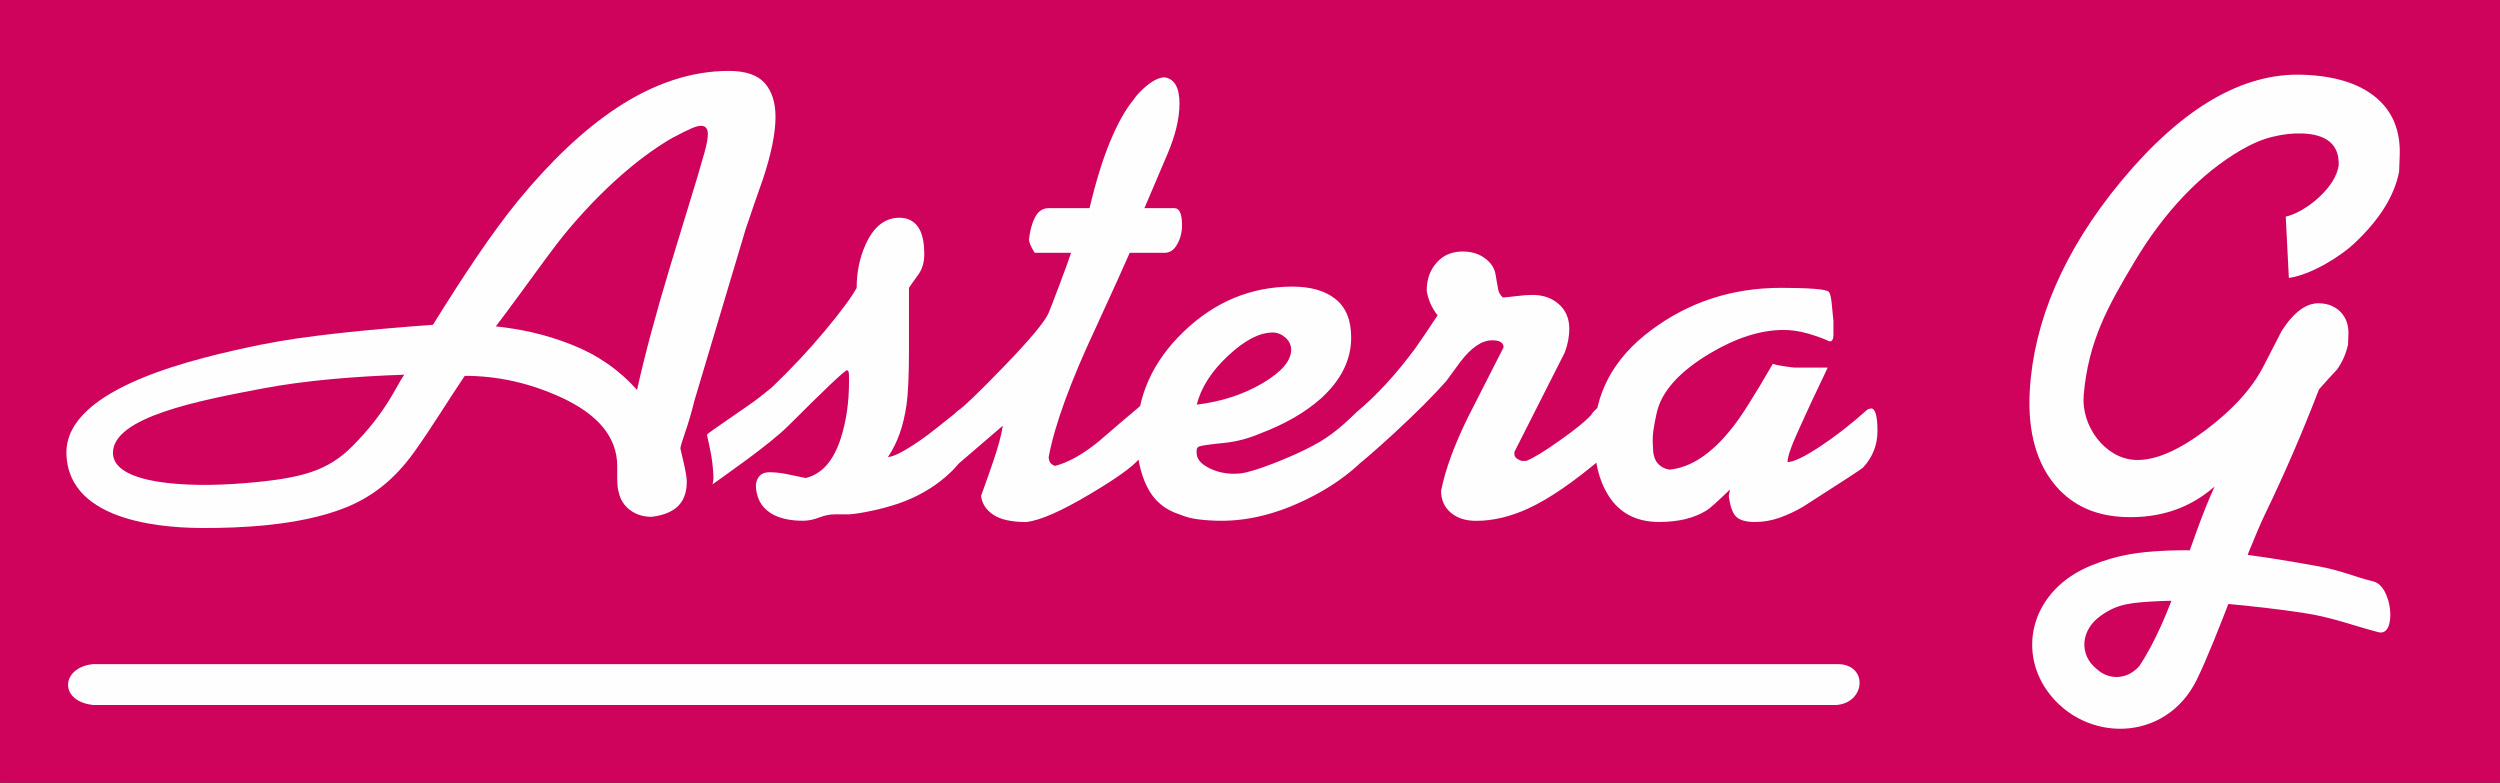
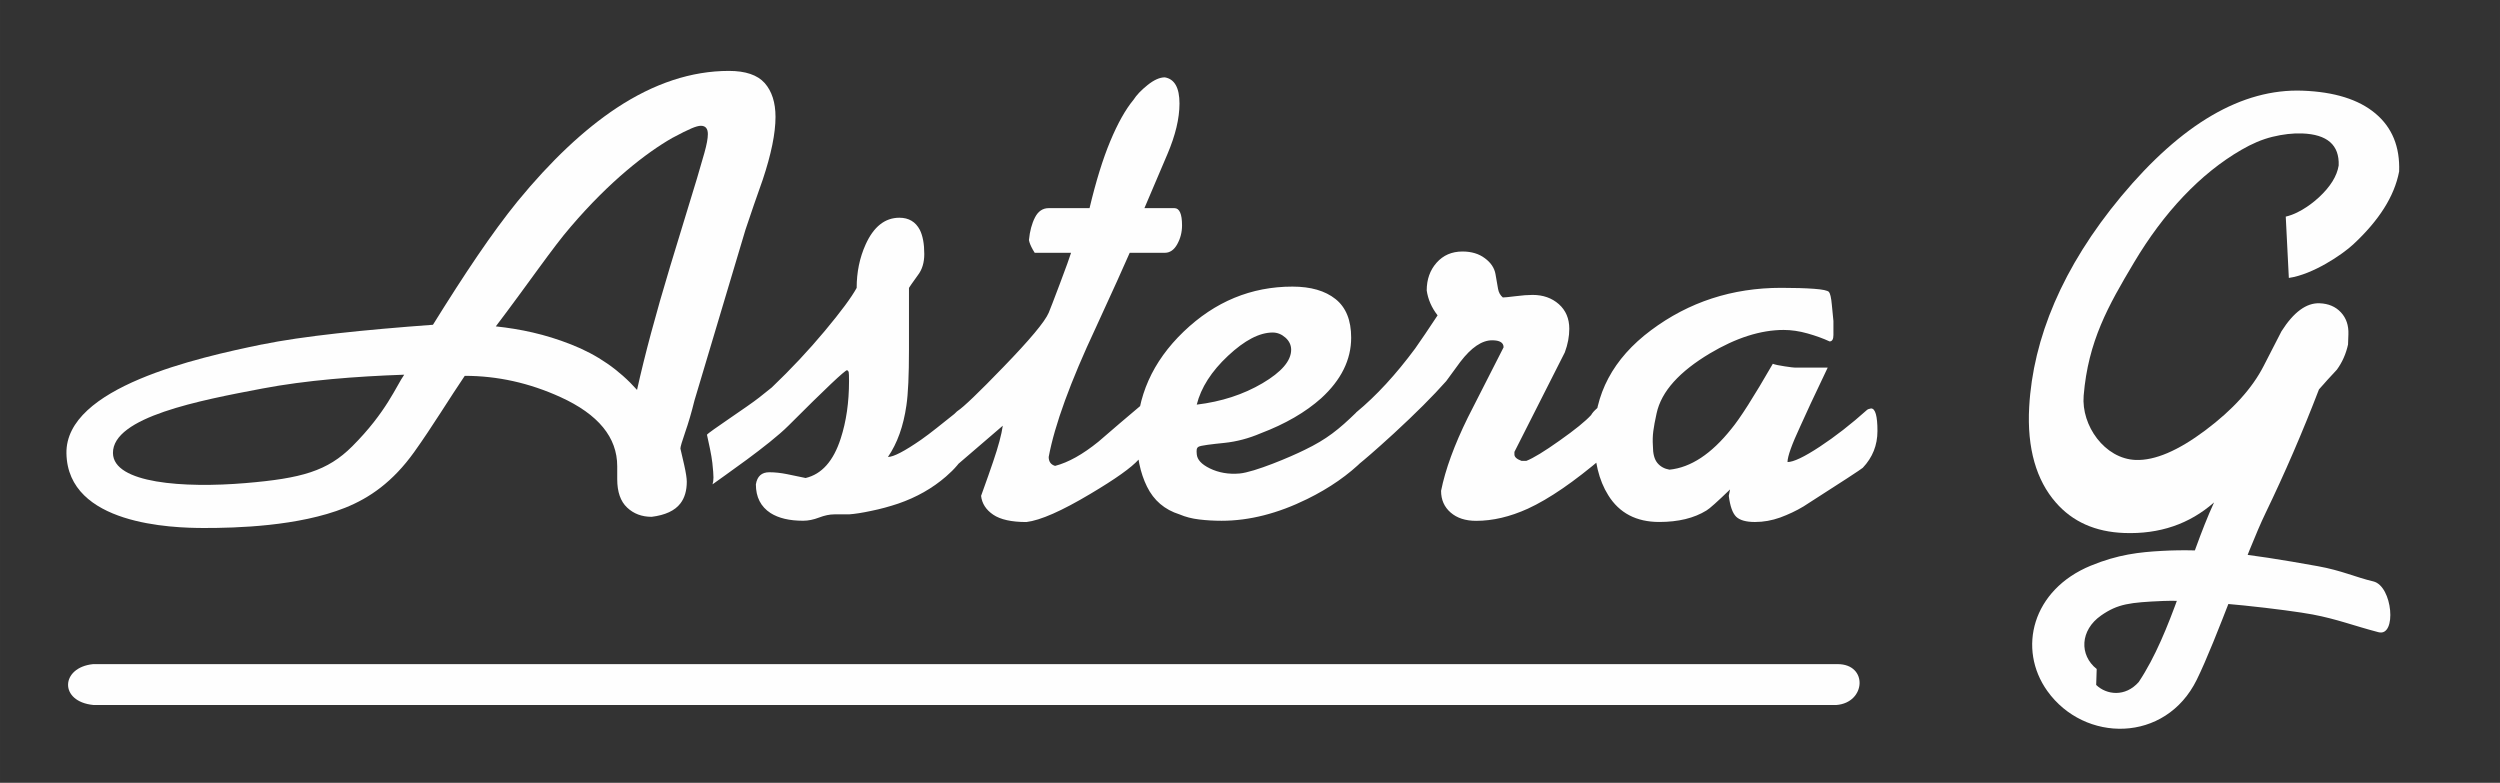
<svg xmlns="http://www.w3.org/2000/svg" xmlns:ns1="http://www.inkscape.org/namespaces/inkscape" xmlns:ns2="http://sodipodi.sourceforge.net/DTD/sodipodi-0.dtd" ns1:version="1.0beta2 (2b71d25, 2019-12-03)" ns2:docname="Astera_G_logo_male_negativ_pozadi.svg" id="svg31" viewBox="0 0 834.128 261.182" style="clip-rule:evenodd;fill-rule:evenodd;image-rendering:optimizeQuality;shape-rendering:geometricPrecision;text-rendering:geometricPrecision" version="1.1" height="10.342mm" width="33.029mm" xml:space="preserve">
  <rect x="0" y="0" width="834.128" height="261.182" fill="#333333" stroke="none" />
  <ns2:namedview ns1:current-layer="svg31" ns1:window-maximized="0" ns1:window-y="23" ns1:window-x="1" ns1:cy="19.965805" ns1:cx="61.573068" ns1:zoom="3.556" showgrid="false" id="namedview33" ns1:window-height="1155" ns1:window-width="1920" ns1:pageshadow="2" ns1:pageopacity="0" guidetolerance="10" gridtolerance="10" objecttolerance="10" borderopacity="1" ns1:document-rotation="0" bordercolor="#666666" pagecolor="#ffffff" />
  <defs id="defs12">
    <style id="style10" type="text/css">
   
    .fil2 {fill:#FEFEFE}
    .fil0 {fill:#CF035C}
    .fil1 {fill:#FEFEFE;fill-rule:nonzero}
   
  </style>
  </defs>
  <g transform="translate(-411.513,-497.953)" id="Vrstva_x0020_1">
-     <rect style="stroke-width:0.324" id="rect15" height="261.183" width="834.128" y="497.95" x="411.513" class="fil0" />
    <g id="_1764502212640">
      <g id="g25">
        <g id="g21">
          <path ns1:connector-curvature="0" id="path17" d="m 669.03,627.22 c 6.39,-6.1 12.28,-12.38 17.67,-18.84 5.39,-6.46 8.94,-11.25 10.64,-14.37 0,-5.25 1,-10.08 2.98,-14.47 2.69,-5.96 6.46,-8.94 11.28,-8.94 3.12,0 5.39,1.35 6.81,4.04 0.99,1.99 1.49,4.68 1.49,8.09 0,2.84 -0.71,5.18 -2.13,7.02 -1.84,2.56 -2.84,3.98 -2.98,4.26 v 20.65 c 0,8.51 -0.28,14.69 -0.85,18.52 -0.99,6.95 -3.05,12.7 -6.17,17.24 1.85,0 5.54,-1.92 11.07,-5.75 3.26,-2.27 6.95,-5.33 11.07,-8.59 1.32,-1.35 2.06,-1.8 3.05,-1.8 1.7,0 2.7,1.1 2.7,3.33 v 3.97 c 0,5.36 -2.84,10.47 -8.51,15.36 -4.54,3.94 -9.86,6.95 -15.97,9.05 -2.98,0.99 -5.96,1.81 -8.94,2.41 -2.98,0.64 -5.46,1.03 -7.45,1.17 -0.71,0 -1.56,0 -2.55,0 -1,0 -1.78,0 -2.34,0 -1.56,0 -3.27,0.35 -5.11,1.06 -1.85,0.71 -3.62,1.07 -5.32,1.07 -4.54,0 -8.16,-0.85 -10.86,-2.56 -3.27,-2.13 -4.9,-5.32 -4.9,-9.58 0.43,-2.69 1.92,-4.04 4.47,-4.04 1.85,0 3.83,0.21 5.96,0.64 2.13,0.42 4.19,0.85 6.17,1.28 5.39,-1.28 9.29,-5.67 11.71,-13.2 1.85,-5.68 2.77,-12.06 2.77,-19.16 0,-1.7 -0.04,-2.7 -0.11,-2.98 -0.07,-0.28 -0.25,-0.5 -0.53,-0.64 -0.71,0 -7.24,6.17 -19.58,18.52 -6.53,6.53 -22.05,17.16 -25.32,19.57 0.39,-1.47 0.45,-2.27 -0.06,-7.12 -0.28,-2.64 -1.23,-6.83 -1.8,-9.42 0.29,-0.71 13.84,-9.56 17.39,-12.4 1.42,-1.13 2.84,-2.27 4.26,-3.4 z M 775.04,567.4 c 2.13,-8.94 4.43,-16.39 6.92,-22.35 2.49,-5.96 5.07,-10.57 7.77,-13.83 0.99,-1.56 2.55,-3.19 4.68,-4.9 2.13,-1.7 4.04,-2.56 5.75,-2.56 3.26,0.57 4.89,3.48 4.89,8.73 0,4.97 -1.35,10.61 -4.04,16.92 -2.7,6.31 -5.25,12.31 -7.66,17.99 h 10 c 1.7,0 2.55,1.92 2.55,5.75 0,2.27 -0.53,4.36 -1.6,6.28 -1.06,1.92 -2.45,2.87 -4.15,2.87 h -11.71 c -1.84,4.26 -5.6,12.56 -11.28,24.91 -8.52,18.16 -13.77,32.57 -15.75,43.21 0,1.56 0.71,2.55 2.13,2.98 4.4,-1.14 9.23,-3.83 14.48,-8.09 4.26,-3.69 9.95,-8.56 14.35,-12.25 1.42,0 0.94,2.1 1.3,3.95 0.35,1.84 0.53,3.4 0.53,4.68 -0.14,1 -0.29,2.38 -0.43,4.15 -0.14,1.77 -0.92,3.58 -2.34,5.43 -2.41,2.7 -7.8,6.53 -16.18,11.5 -9.51,5.67 -16.6,8.8 -21.28,9.36 -4.97,0 -8.66,-0.82 -11.07,-2.45 -2.41,-1.63 -3.76,-3.73 -4.05,-6.28 1.85,-5.11 3.19,-8.94 4.05,-11.49 1.7,-4.97 2.77,-8.94 3.19,-11.92 l -15.11,12.98 c -0.71,0 -1.28,-0.75 -1.7,-2.24 -0.42,-1.49 -0.64,-3.23 -0.64,-5.21 0,-2.27 0.21,-4.47 0.64,-6.6 0.43,-2.13 1,-3.4 1.7,-3.83 1.99,-1.28 7.09,-6.17 15.32,-14.69 8.8,-9.08 13.84,-15.11 15.11,-18.09 0.42,-0.99 1.67,-4.22 3.73,-9.69 2.06,-5.46 3.3,-8.9 3.73,-10.32 h -12.13 c -0.28,-0.42 -0.49,-0.78 -0.64,-1.06 -0.71,-1.28 -1.14,-2.34 -1.28,-3.19 0.28,-2.98 0.96,-5.5 2.02,-7.56 1.06,-2.06 2.59,-3.09 4.58,-3.09 z m 35.76,65.56 c 8.23,-0.99 15.54,-3.37 21.93,-7.13 6.38,-3.76 9.58,-7.49 9.58,-11.18 0,-1.56 -0.64,-2.91 -1.91,-4.05 -1.28,-1.13 -2.7,-1.7 -4.26,-1.7 -4.4,0 -9.36,2.59 -14.9,7.77 -5.53,5.18 -9.01,10.61 -10.43,16.28 z m 53.27,2.57 c 1.28,0 4.42,1.19 4.42,6.16 0,2.27 -0.14,4.26 -0.43,5.96 -0.28,1.7 -0.78,2.91 -1.49,3.62 -5.11,5.11 -11.42,9.51 -18.94,13.2 -9.79,4.82 -19.3,7.24 -28.52,7.24 -2.55,0 -5.04,-0.14 -7.45,-0.43 -2.41,-0.28 -4.61,-0.85 -6.6,-1.7 -4.97,-1.56 -8.58,-4.65 -10.85,-9.26 -2.27,-4.61 -3.41,-10.11 -3.41,-16.5 0,-13.48 5.22,-25.22 15.65,-35.23 10.43,-10.01 22.53,-15.01 36.29,-15.01 6.1,0 10.89,1.38 14.37,4.15 3.48,2.77 5.22,7.06 5.22,12.88 0,7.38 -3.33,14.12 -10,20.22 -5.25,4.68 -11.99,8.59 -20.22,11.71 -3.98,1.7 -8.02,2.77 -12.13,3.19 -4.11,0.42 -7.85,0.85 -8.56,1.28 -0.71,0.42 -0.73,1.09 -0.6,2.55 0.16,1.69 1.45,3.26 4.36,4.68 2.91,1.42 6.28,2.02 9.9,1.7 4.96,-0.43 17.17,-5.6 21.71,-7.87 7.38,-3.55 11.47,-6.87 17.29,-12.54 z m 27.09,-32.37 c -1.99,-2.55 -3.19,-5.32 -3.62,-8.3 0,-3.69 1.1,-6.78 3.3,-9.26 2.2,-2.48 5.07,-3.73 8.65,-3.73 2.98,0 5.47,0.75 7.45,2.24 2.02,1.49 3.19,3.26 3.55,5.32 0.35,2.06 0.64,3.69 0.85,4.9 0.21,1.2 0.75,2.16 1.6,2.87 0.57,0 1.99,-0.14 4.22,-0.42 2.27,-0.29 4.15,-0.43 5.71,-0.43 3.51,0 6.42,1.03 8.76,3.09 2.31,2.06 3.48,4.79 3.48,8.2 0,2.56 -0.49,5.18 -1.49,7.88 l -16.82,33.21 v 0.85 c 0,0.85 0.78,1.56 2.34,2.13 h 1.67 c 2.27,-0.89 5.96,-3.12 11.1,-6.78 5.14,-3.62 8.62,-6.46 10.47,-8.48 0.42,-0.75 1.06,-1.45 1.91,-2.2 0.14,-0.14 0.29,-0.28 0.43,-0.42 0.39,0 0.78,0.14 1.14,0.42 0.35,0.29 0.75,0.64 1.17,1.07 0.43,0.42 0.64,3.12 0.64,8.09 0,3.83 -0.43,6.17 -1.28,7.03 -9.65,8.23 -18.02,13.98 -25.12,17.24 -5.96,2.7 -11.71,4.05 -17.24,4.05 -3.55,0 -6.38,-0.92 -8.51,-2.77 -2.13,-1.85 -3.19,-4.26 -3.19,-7.24 1.42,-7.1 4.4,-15.25 8.94,-24.48 3.97,-7.8 7.95,-15.61 11.92,-23.41 0,-1.56 -1.28,-2.34 -3.83,-2.34 -3.41,0 -6.96,2.41 -10.64,7.24 -1.56,2.13 -3.12,4.26 -4.68,6.39 -4.4,4.97 -10.22,10.78 -17.46,17.45 -6.67,6.1 -9.7,8.64 -11.71,10.28 -0.29,-0.85 -1.7,-0.91 -1.7,-1.34 -0.42,-2.13 -0.64,-3.83 -0.64,-5.11 0,-3.4 0.11,-5.92 0.32,-7.56 0.21,-1.63 0.6,-2.73 1.17,-3.3 6.71,-5.53 13.23,-12.63 19.65,-21.29 1.99,-2.84 4.51,-6.53 7.49,-11.07 z m 116.75,48.96 c 1.99,0 5.57,-1.7 10.75,-5.11 5.18,-3.41 10.47,-7.52 15.86,-12.35 0.14,-0.14 0.57,-0.29 1.28,-0.43 1.42,0 2.13,2.52 2.13,7.52 0,4.76 -1.63,8.83 -4.89,12.28 -0.43,0.42 -7.03,4.75 -19.8,12.91 -2.41,1.45 -5,2.66 -7.77,3.69 -2.77,0.99 -5.57,1.49 -8.41,1.49 -2.98,0 -5.07,-0.6 -6.28,-1.77 -1.21,-1.21 -2.02,-3.51 -2.45,-6.96 l 0.42,-2.13 c -4.26,4.11 -6.88,6.46 -7.87,7.02 -4.12,2.55 -9.37,3.83 -15.75,3.83 -7.66,0 -13.34,-2.98 -17.03,-8.94 -3.12,-4.97 -4.68,-11.42 -4.68,-19.37 0,-14.33 6.32,-26.22 18.95,-35.65 12.63,-9.44 27.1,-14.16 43.42,-14.16 4.4,0 8.05,0.11 10.96,0.32 2.91,0.21 4.58,0.57 5,1.06 0.42,0.5 0.75,1.92 0.96,4.26 0.21,2.34 0.39,4.15 0.53,5.43 v 4.68 c 0,1.42 -0.43,2.13 -1.28,2.13 -2.13,-0.99 -4.58,-1.88 -7.34,-2.66 -2.77,-0.78 -5.43,-1.17 -7.98,-1.17 -7.66,0 -15.89,2.62 -24.69,7.87 -9.93,5.96 -16.12,12.52 -17.72,20.01 -1.05,4.9 -1.45,7.24 -1.22,10.86 0,2.55 0.49,4.43 1.49,5.64 0.99,1.2 2.34,1.95 4.04,2.24 7.1,-0.71 13.98,-5.25 20.65,-13.62 2.84,-3.4 7.45,-10.64 13.83,-21.71 0.71,0.28 2.02,0.57 3.94,0.85 1.91,0.29 3.09,0.43 3.51,0.43 h 10.86 c -4.54,9.51 -7.59,16.03 -9.15,19.58 -2.84,6.1 -4.26,10.08 -4.26,11.92 z" class="fil1" />
-           <path ns1:connector-curvature="0" id="path19" d="m 1111.08,721.17 c -5.86,-4.65 -5.57,-12.95 1.47,-17.86 5.6,-3.9 9.6,-4.36 20.61,-4.84 12.97,-0.56 42.2,3.03 49.98,4.51 8.18,1.55 13.55,3.71 21.96,5.91 6.17,1.62 4.76,-15.45 -1.76,-16.96 -5.69,-1.32 -10.6,-3.65 -18.44,-5.06 -24.81,-4.47 -37.51,-5.9 -52.08,-5.11 -7.44,0.41 -14.6,1.17 -23.74,4.94 -19.56,8.06 -24.5,27.76 -14.48,41.8 12.36,17.3 39.41,17.48 49.86,-3.74 6.64,-13.48 16.61,-42.49 22.98,-55.67 6.37,-13.19 12.31,-26.92 17.8,-41.21 1.93,-2.2 3.92,-4.4 5.99,-6.6 1.8,-2.49 3.03,-5.28 3.71,-8.38 l 0.12,-3.4 c 0.11,-2.98 -0.72,-5.42 -2.5,-7.33 -1.78,-1.91 -4.15,-2.92 -7.13,-3.03 -4.4,-0.16 -8.63,2.95 -12.69,9.33 -0.15,0.28 -2.14,4.15 -5.96,11.6 -3.82,7.46 -10.3,14.6 -19.42,21.44 -9.12,6.84 -16.88,10.14 -23.26,9.91 -10.35,-0.38 -18.2,-11.47 -17.37,-21.46 1.51,-18.19 8.17,-29.93 16.79,-44.4 9.89,-16.64 22.14,-29.71 35.89,-37.64 3.37,-1.95 6.76,-3.45 10.28,-4.31 3.51,-0.86 6.82,-1.24 9.95,-1.13 8.37,0.31 12.43,3.86 12.18,10.67 -0.56,3.53 -2.75,7.07 -6.56,10.62 -1.15,1.07 -5.89,5.27 -11.1,6.46 l 1.03,20.46 c 8.09,-1.17 17.87,-7.84 21.46,-11.17 8.59,-7.97 13.76,-16.04 15.34,-24.36 l 0.19,-5.32 c 0.3,-8.23 -2.34,-14.68 -7.92,-19.35 -5.58,-4.68 -13.69,-7.21 -24.33,-7.6 -20.14,-0.73 -40.3,11.02 -60.5,35.28 -19.6,23.57 -29.41,47.4 -30.68,70.24 -0.78,13.88 2.44,24.51 8.85,31.85 5.59,6.45 13.2,9.85 22.85,10.21 11.77,0.43 21.76,-2.97 29.98,-10.2 -8.73,19.03 -14.06,43.31 -25.14,59.93 -4.5,5.08 -10.74,4.3 -14.19,0.97 z" class="fil1" />
+           <path ns1:connector-curvature="0" id="path19" d="m 1111.08,721.17 c -5.86,-4.65 -5.57,-12.95 1.47,-17.86 5.6,-3.9 9.6,-4.36 20.61,-4.84 12.97,-0.56 42.2,3.03 49.98,4.51 8.18,1.55 13.55,3.71 21.96,5.91 6.17,1.62 4.76,-15.45 -1.76,-16.96 -5.69,-1.32 -10.6,-3.65 -18.44,-5.06 -24.81,-4.47 -37.51,-5.9 -52.08,-5.11 -7.44,0.41 -14.6,1.17 -23.74,4.94 -19.56,8.06 -24.5,27.76 -14.48,41.8 12.36,17.3 39.41,17.48 49.86,-3.74 6.64,-13.48 16.61,-42.49 22.98,-55.67 6.37,-13.19 12.31,-26.92 17.8,-41.21 1.93,-2.2 3.92,-4.4 5.99,-6.6 1.8,-2.49 3.03,-5.28 3.71,-8.38 l 0.12,-3.4 c 0.11,-2.98 -0.72,-5.42 -2.5,-7.33 -1.78,-1.91 -4.15,-2.92 -7.13,-3.03 -4.4,-0.16 -8.63,2.95 -12.69,9.33 -0.15,0.28 -2.14,4.15 -5.96,11.6 -3.82,7.46 -10.3,14.6 -19.42,21.44 -9.12,6.84 -16.88,10.14 -23.26,9.91 -10.35,-0.38 -18.2,-11.47 -17.37,-21.46 1.51,-18.19 8.17,-29.93 16.79,-44.4 9.89,-16.64 22.14,-29.71 35.89,-37.64 3.37,-1.95 6.76,-3.45 10.28,-4.31 3.51,-0.86 6.82,-1.24 9.95,-1.13 8.37,0.31 12.43,3.86 12.18,10.67 -0.56,3.53 -2.75,7.07 -6.56,10.62 -1.15,1.07 -5.89,5.27 -11.1,6.46 l 1.03,20.46 c 8.09,-1.17 17.87,-7.84 21.46,-11.17 8.59,-7.97 13.76,-16.04 15.34,-24.36 c 0.3,-8.23 -2.34,-14.68 -7.92,-19.35 -5.58,-4.68 -13.69,-7.21 -24.33,-7.6 -20.14,-0.73 -40.3,11.02 -60.5,35.28 -19.6,23.57 -29.41,47.4 -30.68,70.24 -0.78,13.88 2.44,24.51 8.85,31.85 5.59,6.45 13.2,9.85 22.85,10.21 11.77,0.43 21.76,-2.97 29.98,-10.2 -8.73,19.03 -14.06,43.31 -25.14,59.93 -4.5,5.08 -10.74,4.3 -14.19,0.97 z" class="fil1" />
        </g>
        <path ns1:connector-curvature="0" id="path23" d="m 449.2,649.12 c 0.11,10.13 23.67,11.74 44.19,10.02 18.7,-1.57 27.36,-3.98 35.67,-12.29 11.38,-11.37 14.73,-20.23 17.32,-23.88 -16.19,0.56 -32.83,1.86 -47.3,4.61 -20.78,3.94 -50.01,9.48 -49.88,21.54 z m 49.66,-36.22 c 13.58,-2.8 34.16,-4.9 57.11,-6.59 10.5,-16.89 19.64,-30.62 28.3,-41.27 11.07,-13.48 22.06,-23.84 32.99,-31.08 12.49,-8.23 24.98,-12.35 37.46,-12.35 5.54,0 9.51,1.35 11.92,4.04 2.41,2.73 3.62,6.49 3.62,11.32 0,5.43 -1.42,12.42 -4.26,20.93 -1.99,5.57 -3.9,11.14 -5.75,16.67 l -17.03,57.01 c -0.99,4.01 -2.02,7.52 -3.09,10.57 -1.07,3.09 -1.6,4.9 -1.6,5.46 0.29,1.14 0.71,2.98 1.28,5.54 0.57,2.55 0.85,4.4 0.85,5.53 0,2.98 -0.71,5.39 -2.13,7.24 -1.84,2.41 -5.04,3.9 -9.58,4.47 -3.3,0 -6.03,-1.03 -8.2,-3.09 -2.2,-2.06 -3.3,-5.22 -3.3,-9.47 v -4.33 c 0,-9.61 -6.31,-17.31 -18.94,-23.06 -10.36,-4.72 -21,-7.09 -31.93,-7.09 -4.83,7.09 -10.85,17.01 -16.84,25.38 -7.17,10.03 -14.93,15.37 -23.03,18.62 -15.6,6.25 -36.53,6.78 -47.16,6.77 -10.63,-0.01 -45.41,-1.06 -45.87,-24.87 -0.42,-22.12 43.76,-31.95 65.16,-36.36 z m 125.2,15.15 c 2.56,-11.57 6.24,-25.29 11.07,-41.29 2.98,-9.69 5.96,-19.44 8.94,-29.31 0.85,-2.84 1.67,-5.64 2.45,-8.44 0.78,-2.77 1.17,-4.86 1.17,-6.32 0,-1.84 -0.78,-2.77 -2.34,-2.77 -0.71,0 -1.74,0.28 -3.09,0.85 -1.35,0.57 -3.51,1.63 -6.49,3.23 -8.66,4.97 -20.73,14.3 -33.79,29.56 -5.96,6.85 -14.11,18.89 -25.04,33.29 8.21,0.89 16.36,2.57 25.09,6.02 8.73,3.4 16.07,8.48 22.03,15.18 z" class="fil1" />
      </g>
      <path ns1:connector-curvature="0" id="path27" d="m 1024.58,719.54 c 10.27,-0.05 9.54,12.89 -0.38,13.64 H 442.72 c -11.59,-1.11 -11.02,-12.54 -0.14,-13.64 z" class="fil2" />
    </g>
  </g>
</svg>